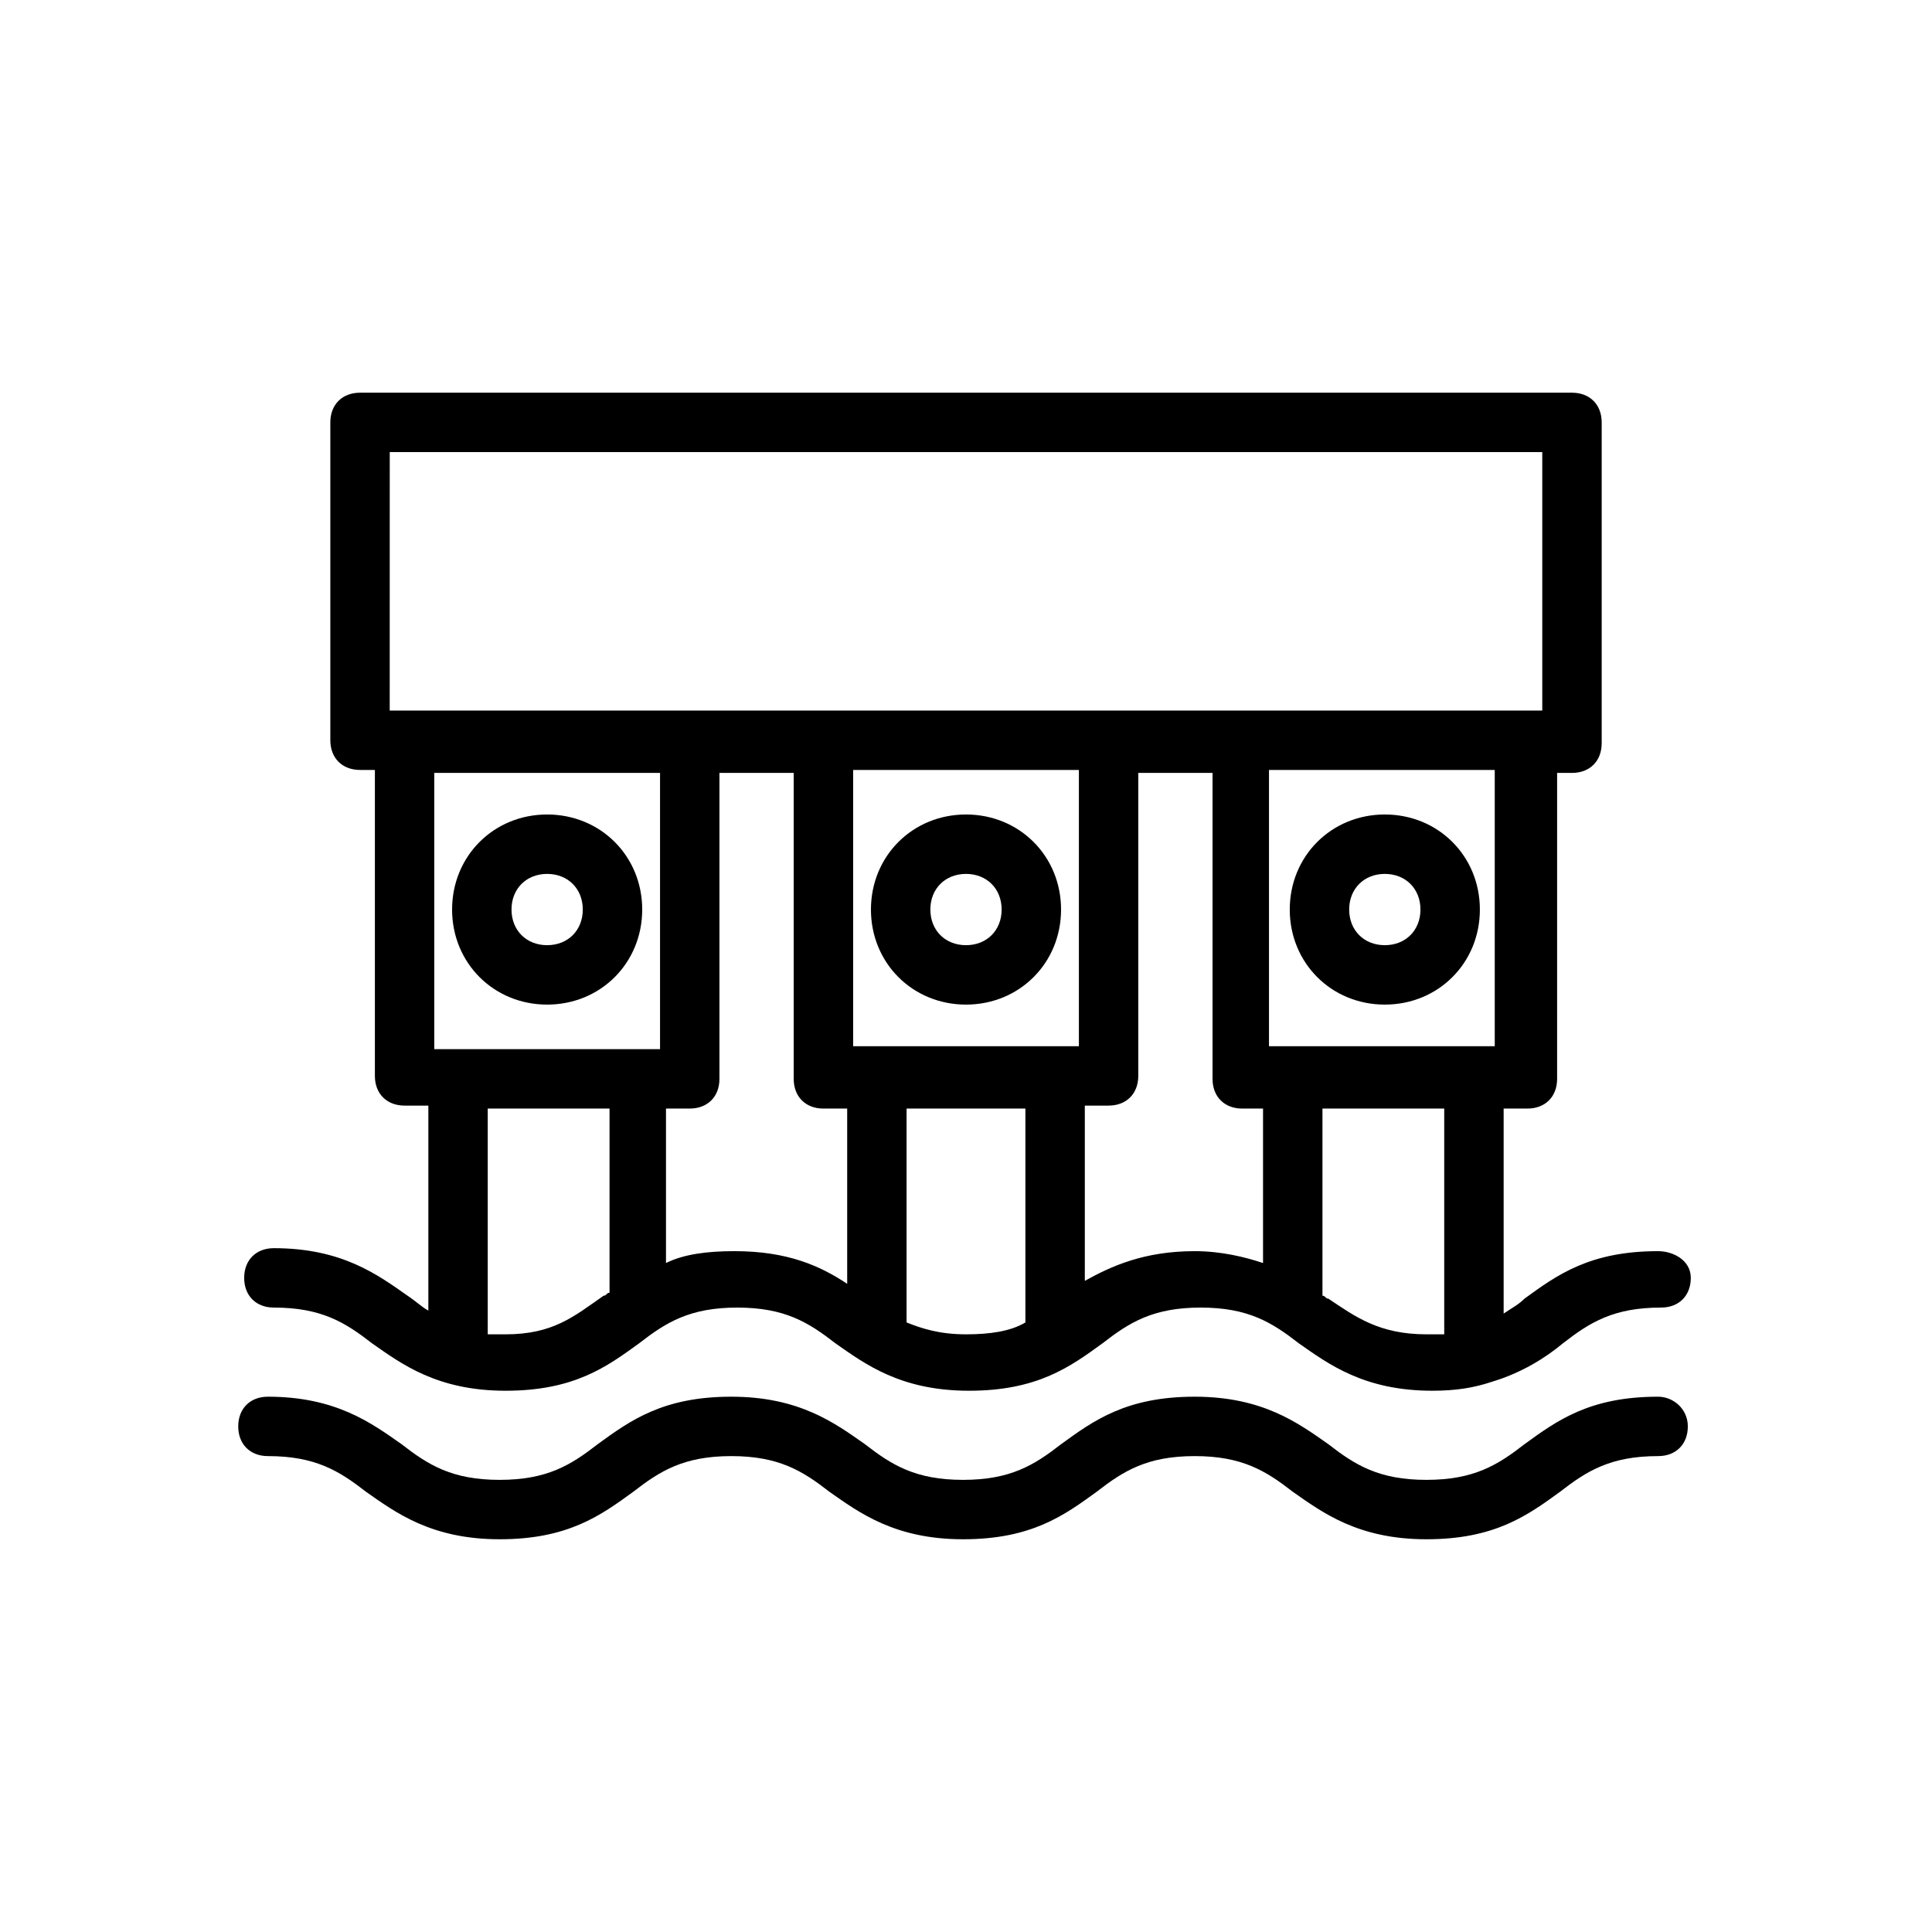
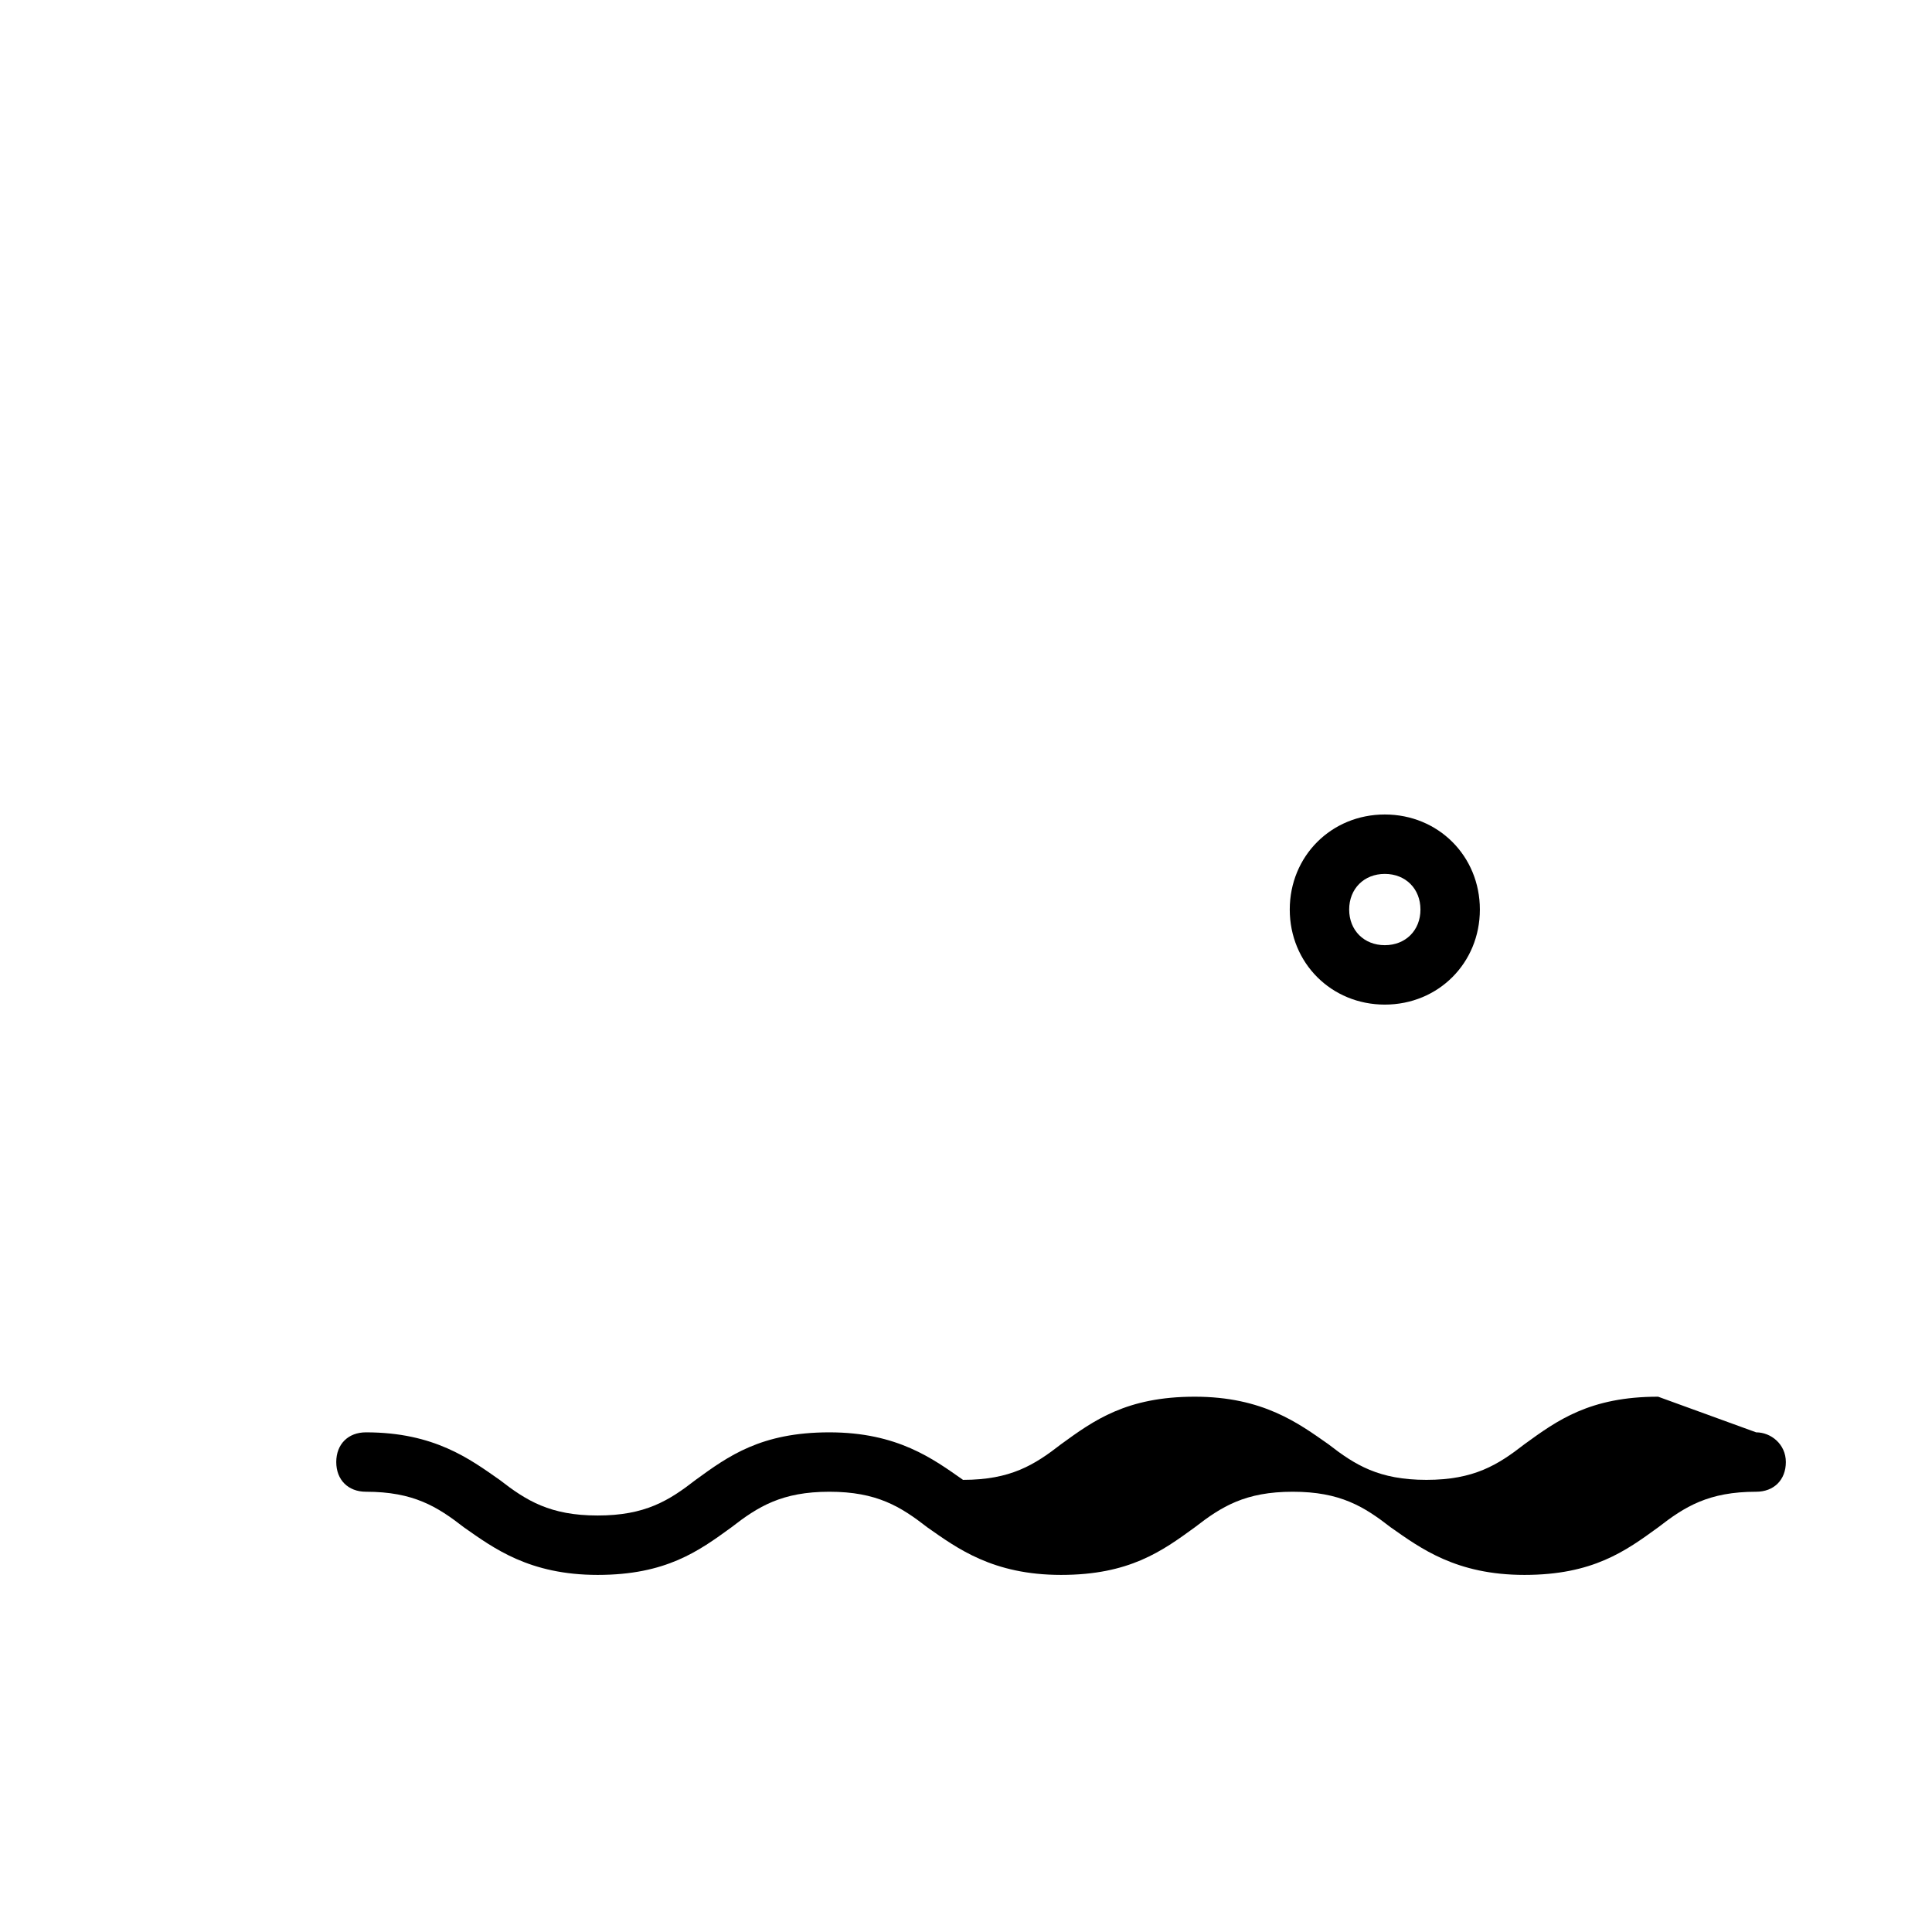
<svg xmlns="http://www.w3.org/2000/svg" fill="#000000" width="800px" height="800px" version="1.1" viewBox="144 144 512 512">
  <g>
-     <path d="m289 410.23c14.168 0 25.191-11.02 25.191-25.191 0-14.168-11.02-25.191-25.191-25.191-14.168 0-25.191 11.02-25.191 25.191 0 14.172 11.02 25.191 25.191 25.191zm0-34.637c5.512 0 9.445 3.938 9.445 9.445 0 5.512-3.938 9.445-9.445 9.445-5.512 0-9.445-3.938-9.445-9.445-0.004-5.508 3.934-9.445 9.445-9.445z" />
-     <path d="m400 410.23c14.168 0 25.191-11.02 25.191-25.191 0-14.168-11.02-25.191-25.191-25.191-14.168 0-25.191 11.02-25.191 25.191 0 14.172 11.02 25.191 25.191 25.191zm0-34.637c5.512 0 9.445 3.938 9.445 9.445 0 5.512-3.938 9.445-9.445 9.445-5.512 0-9.445-3.938-9.445-9.445-0.004-5.508 3.934-9.445 9.445-9.445z" />
    <path d="m510.99 410.23c14.168 0 25.191-11.02 25.191-25.191 0-14.168-11.02-25.191-25.191-25.191-14.168 0-25.191 11.02-25.191 25.191 0.004 14.172 11.023 25.191 25.191 25.191zm0-34.637c5.512 0 9.445 3.938 9.445 9.445 0 5.512-3.938 9.445-9.445 9.445-5.512 0-9.445-3.938-9.445-9.445 0-5.508 3.938-9.445 9.445-9.445z" />
-     <path d="m583.42 475.57c-18.105 0-26.766 6.297-35.426 12.594-1.574 1.574-3.148 2.363-5.512 3.938v-54.316h6.297c4.723 0 7.871-3.148 7.871-7.871l0.004-81.082h3.938c4.723 0 7.871-3.148 7.871-7.871v-85.02c0-4.723-3.148-7.871-7.871-7.871h-321.18c-4.723 0-7.871 3.148-7.871 7.871v84.23c0 4.723 3.148 7.871 7.871 7.871h3.938v81.082c0 4.723 3.148 7.871 7.871 7.871h6.297v54.316c-1.574-0.789-3.148-2.363-5.512-3.938-7.871-5.512-17.32-12.594-35.426-12.594-4.723 0-7.871 3.148-7.871 7.871s3.148 7.871 7.871 7.871c12.594 0 18.895 3.938 25.977 9.445 7.871 5.512 17.32 12.594 35.426 12.594s26.766-6.297 35.426-12.594c7.086-5.512 13.383-9.445 25.977-9.445s18.895 3.938 25.977 9.445c7.871 5.512 17.32 12.594 35.426 12.594 18.105 0 26.766-6.297 35.426-12.594 7.086-5.512 13.383-9.445 25.977-9.445s18.895 3.938 25.977 9.445c7.871 5.512 17.32 12.594 35.426 12.594 6.297 0 11.02-0.789 15.742-2.363 7.871-2.363 14.168-6.297 18.895-10.234 7.086-5.512 13.383-9.445 25.977-9.445 4.723 0 7.871-3.148 7.871-7.871 0-4.719-4.723-7.078-8.656-7.078zm-42.512-54.316h-60.613v-73.211h59.828v73.211zm-293.62-157.44h305.43v68.488h-305.44zm182.63 157.44h-59.828v-73.211h59.828zm-111-72.422v73.211l-5.512-0.004h-54.316v-73.211zm-40.938 148.78h-4.723v-59.828h32.277v48.805c-0.789 0-0.789 0.789-1.574 0.789-7.875 5.508-13.383 10.234-25.98 10.234zm60.617-22.043c-7.086 0-13.383 0.789-18.105 3.148v-40.934h6.297c4.723 0 7.871-3.148 7.871-7.871v-81.082h19.68v81.082c0 4.723 3.148 7.871 7.871 7.871h6.301v46.445c-7.086-4.723-15.746-8.66-29.914-8.66zm45.656 18.891v-56.68l31.488 0.004v56.68c-3.938 2.363-9.445 3.148-15.742 3.148-7.086 0-11.809-1.574-15.746-3.152zm47.234-11.02v-46.445h6.297c4.723 0 7.871-3.148 7.871-7.871v-80.293h19.68v81.082c0 4.723 3.148 7.871 7.871 7.871h5.512v40.934c-4.723-1.574-11.02-3.148-18.105-3.148-13.383 0-22.043 3.938-29.125 7.871zm64.551 4.723c-0.789 0-0.789-0.789-1.574-0.789v-49.594h32.273v59.828h-4.723c-12.598 0.004-18.895-4.723-25.977-9.445z" />
-     <path d="m583.42 514.14c-18.105 0-26.766 6.297-35.426 12.594-7.086 5.512-13.383 9.445-25.977 9.445s-18.895-3.938-25.977-9.445c-7.871-5.512-17.32-12.594-35.426-12.594s-26.766 6.297-35.426 12.594c-7.086 5.512-13.383 9.445-25.977 9.445s-18.895-3.938-25.977-9.445c-7.871-5.512-17.32-12.594-35.426-12.594-18.105 0-26.766 6.297-35.426 12.594-7.086 5.512-13.383 9.445-25.977 9.445s-18.895-3.938-25.977-9.445c-7.871-5.512-17.32-12.594-35.426-12.594-4.723 0-7.871 3.148-7.871 7.871s3.148 7.871 7.871 7.871c12.594 0 18.895 3.938 25.977 9.445 7.871 5.512 17.32 12.594 35.426 12.594s26.766-6.297 35.426-12.594c7.086-5.512 13.383-9.445 25.977-9.445s18.895 3.938 25.977 9.445c7.871 5.512 17.32 12.594 35.426 12.594 18.105 0 26.766-6.297 35.426-12.594 7.086-5.512 13.383-9.445 25.977-9.445s18.895 3.938 25.977 9.445c7.871 5.512 17.32 12.594 35.426 12.594s26.766-6.297 35.426-12.594c7.086-5.512 13.383-9.445 25.977-9.445 4.723 0 7.871-3.148 7.871-7.871s-3.938-7.871-7.871-7.871z" />
+     <path d="m583.42 514.14c-18.105 0-26.766 6.297-35.426 12.594-7.086 5.512-13.383 9.445-25.977 9.445s-18.895-3.938-25.977-9.445c-7.871-5.512-17.32-12.594-35.426-12.594s-26.766 6.297-35.426 12.594c-7.086 5.512-13.383 9.445-25.977 9.445c-7.871-5.512-17.32-12.594-35.426-12.594-18.105 0-26.766 6.297-35.426 12.594-7.086 5.512-13.383 9.445-25.977 9.445s-18.895-3.938-25.977-9.445c-7.871-5.512-17.32-12.594-35.426-12.594-4.723 0-7.871 3.148-7.871 7.871s3.148 7.871 7.871 7.871c12.594 0 18.895 3.938 25.977 9.445 7.871 5.512 17.32 12.594 35.426 12.594s26.766-6.297 35.426-12.594c7.086-5.512 13.383-9.445 25.977-9.445s18.895 3.938 25.977 9.445c7.871 5.512 17.32 12.594 35.426 12.594 18.105 0 26.766-6.297 35.426-12.594 7.086-5.512 13.383-9.445 25.977-9.445s18.895 3.938 25.977 9.445c7.871 5.512 17.32 12.594 35.426 12.594s26.766-6.297 35.426-12.594c7.086-5.512 13.383-9.445 25.977-9.445 4.723 0 7.871-3.148 7.871-7.871s-3.938-7.871-7.871-7.871z" />
  </g>
</svg>